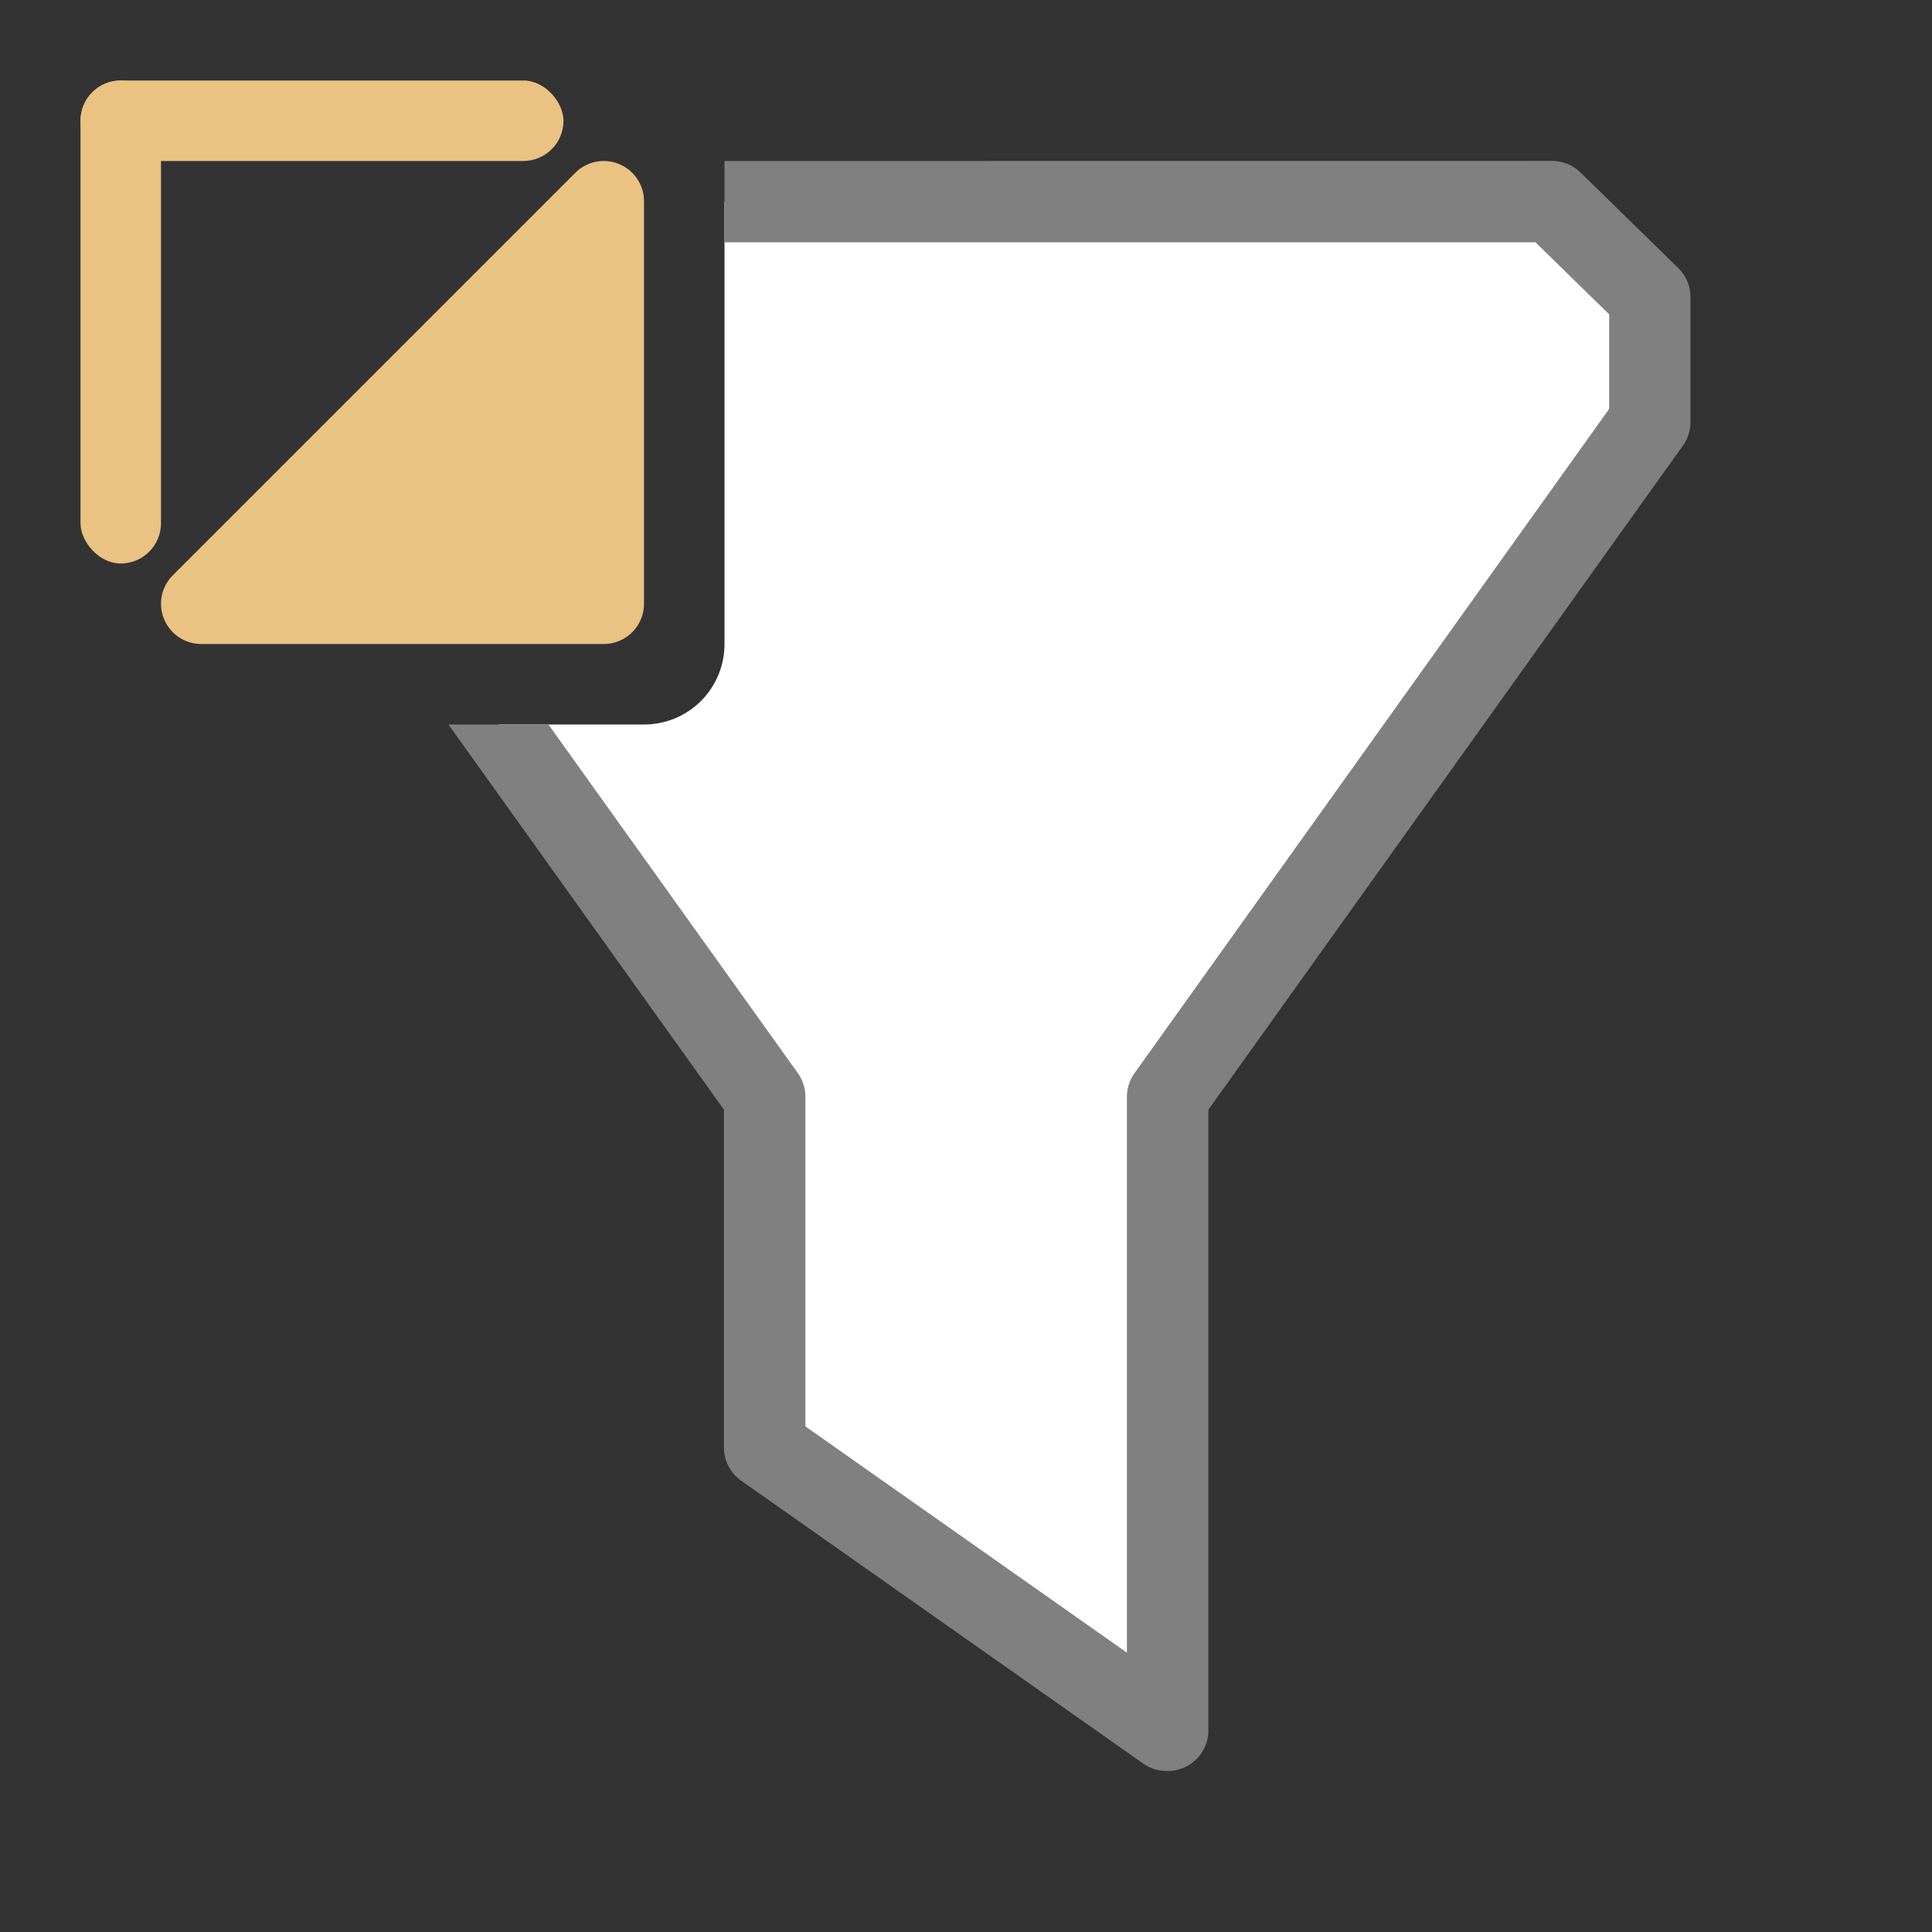
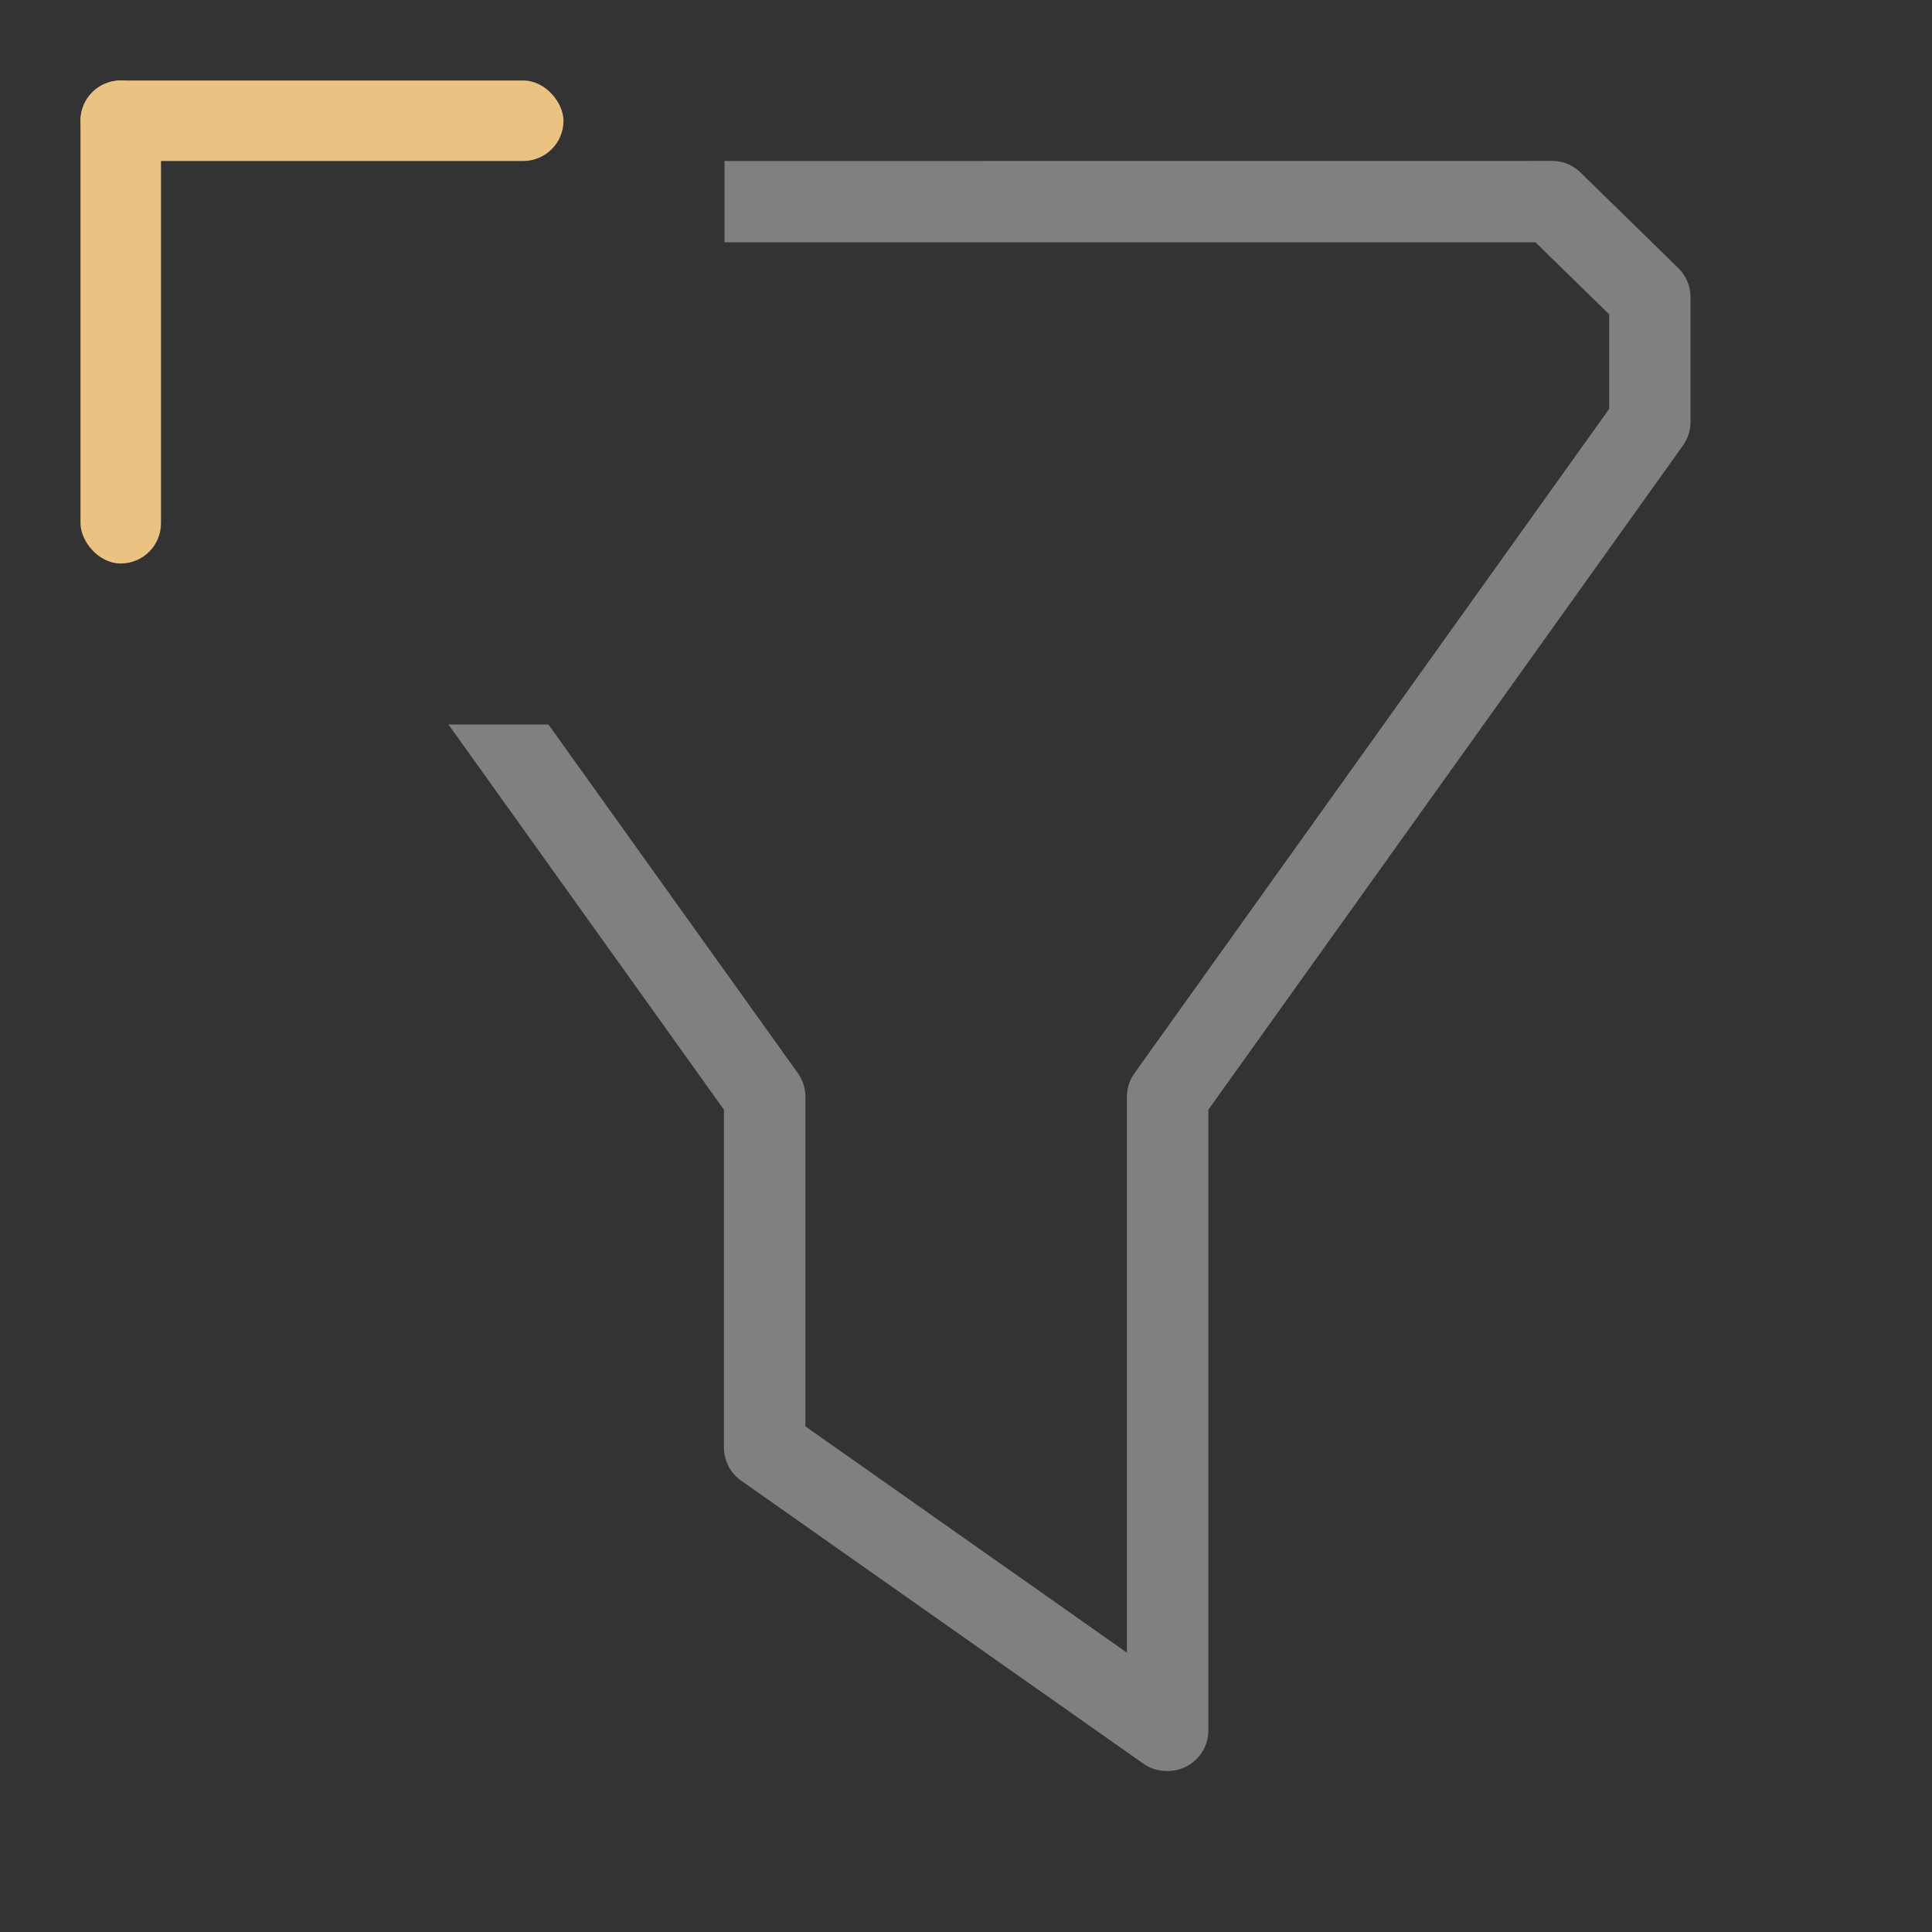
<svg xmlns="http://www.w3.org/2000/svg" viewBox="0 0 24 24">
  <rect x="0" y="0" width="24" height="24" fill="#333333" stroke="none" />
-   <path d="m9 2.506v5.494c0 .554-.446 1-1 1h-1.807l3.307 4.623v4.311.047l4.994 3.514h.012v-7.871l5.988-8.383v-1.549l-1.213-1.186z" fill="#fff" />
  <g fill="#eac282">
-     <path d="m2.5 7.5 5-5v5z" fill-rule="evenodd" stroke="#eac282" stroke-linecap="round" stroke-linejoin="round" stroke-width="1" />
    <rect height="6" ry=".5" width="1" x="1" y="1" />
    <rect height="1" ry=".5" width="6" x="1" y="1" />
  </g>
  <path d="m9 2v1.01h10.074l.916.895v1.174l-5.895 8.25a.505.505 0 0 0 -.096.295v6.906l-3.994-2.811v-4.096a.505.505 0 0 0 -.096-.295l-3.096-4.328h-1.242l3.422 4.785v4.148.047a.505.505 0 0 0 .215.414l4.994 3.514a.505.505 0 0 0 .291.092h.012a.505.505 0 0 0 .506-.506v-7.709l5.895-8.25a.505.505 0 0 0 .094-.295v-1.549a.505.505 0 0 0 -.152-.361l-1.213-1.186a.505.505 0 0 0 -.354-.145z" fill="#808080" />
</svg>